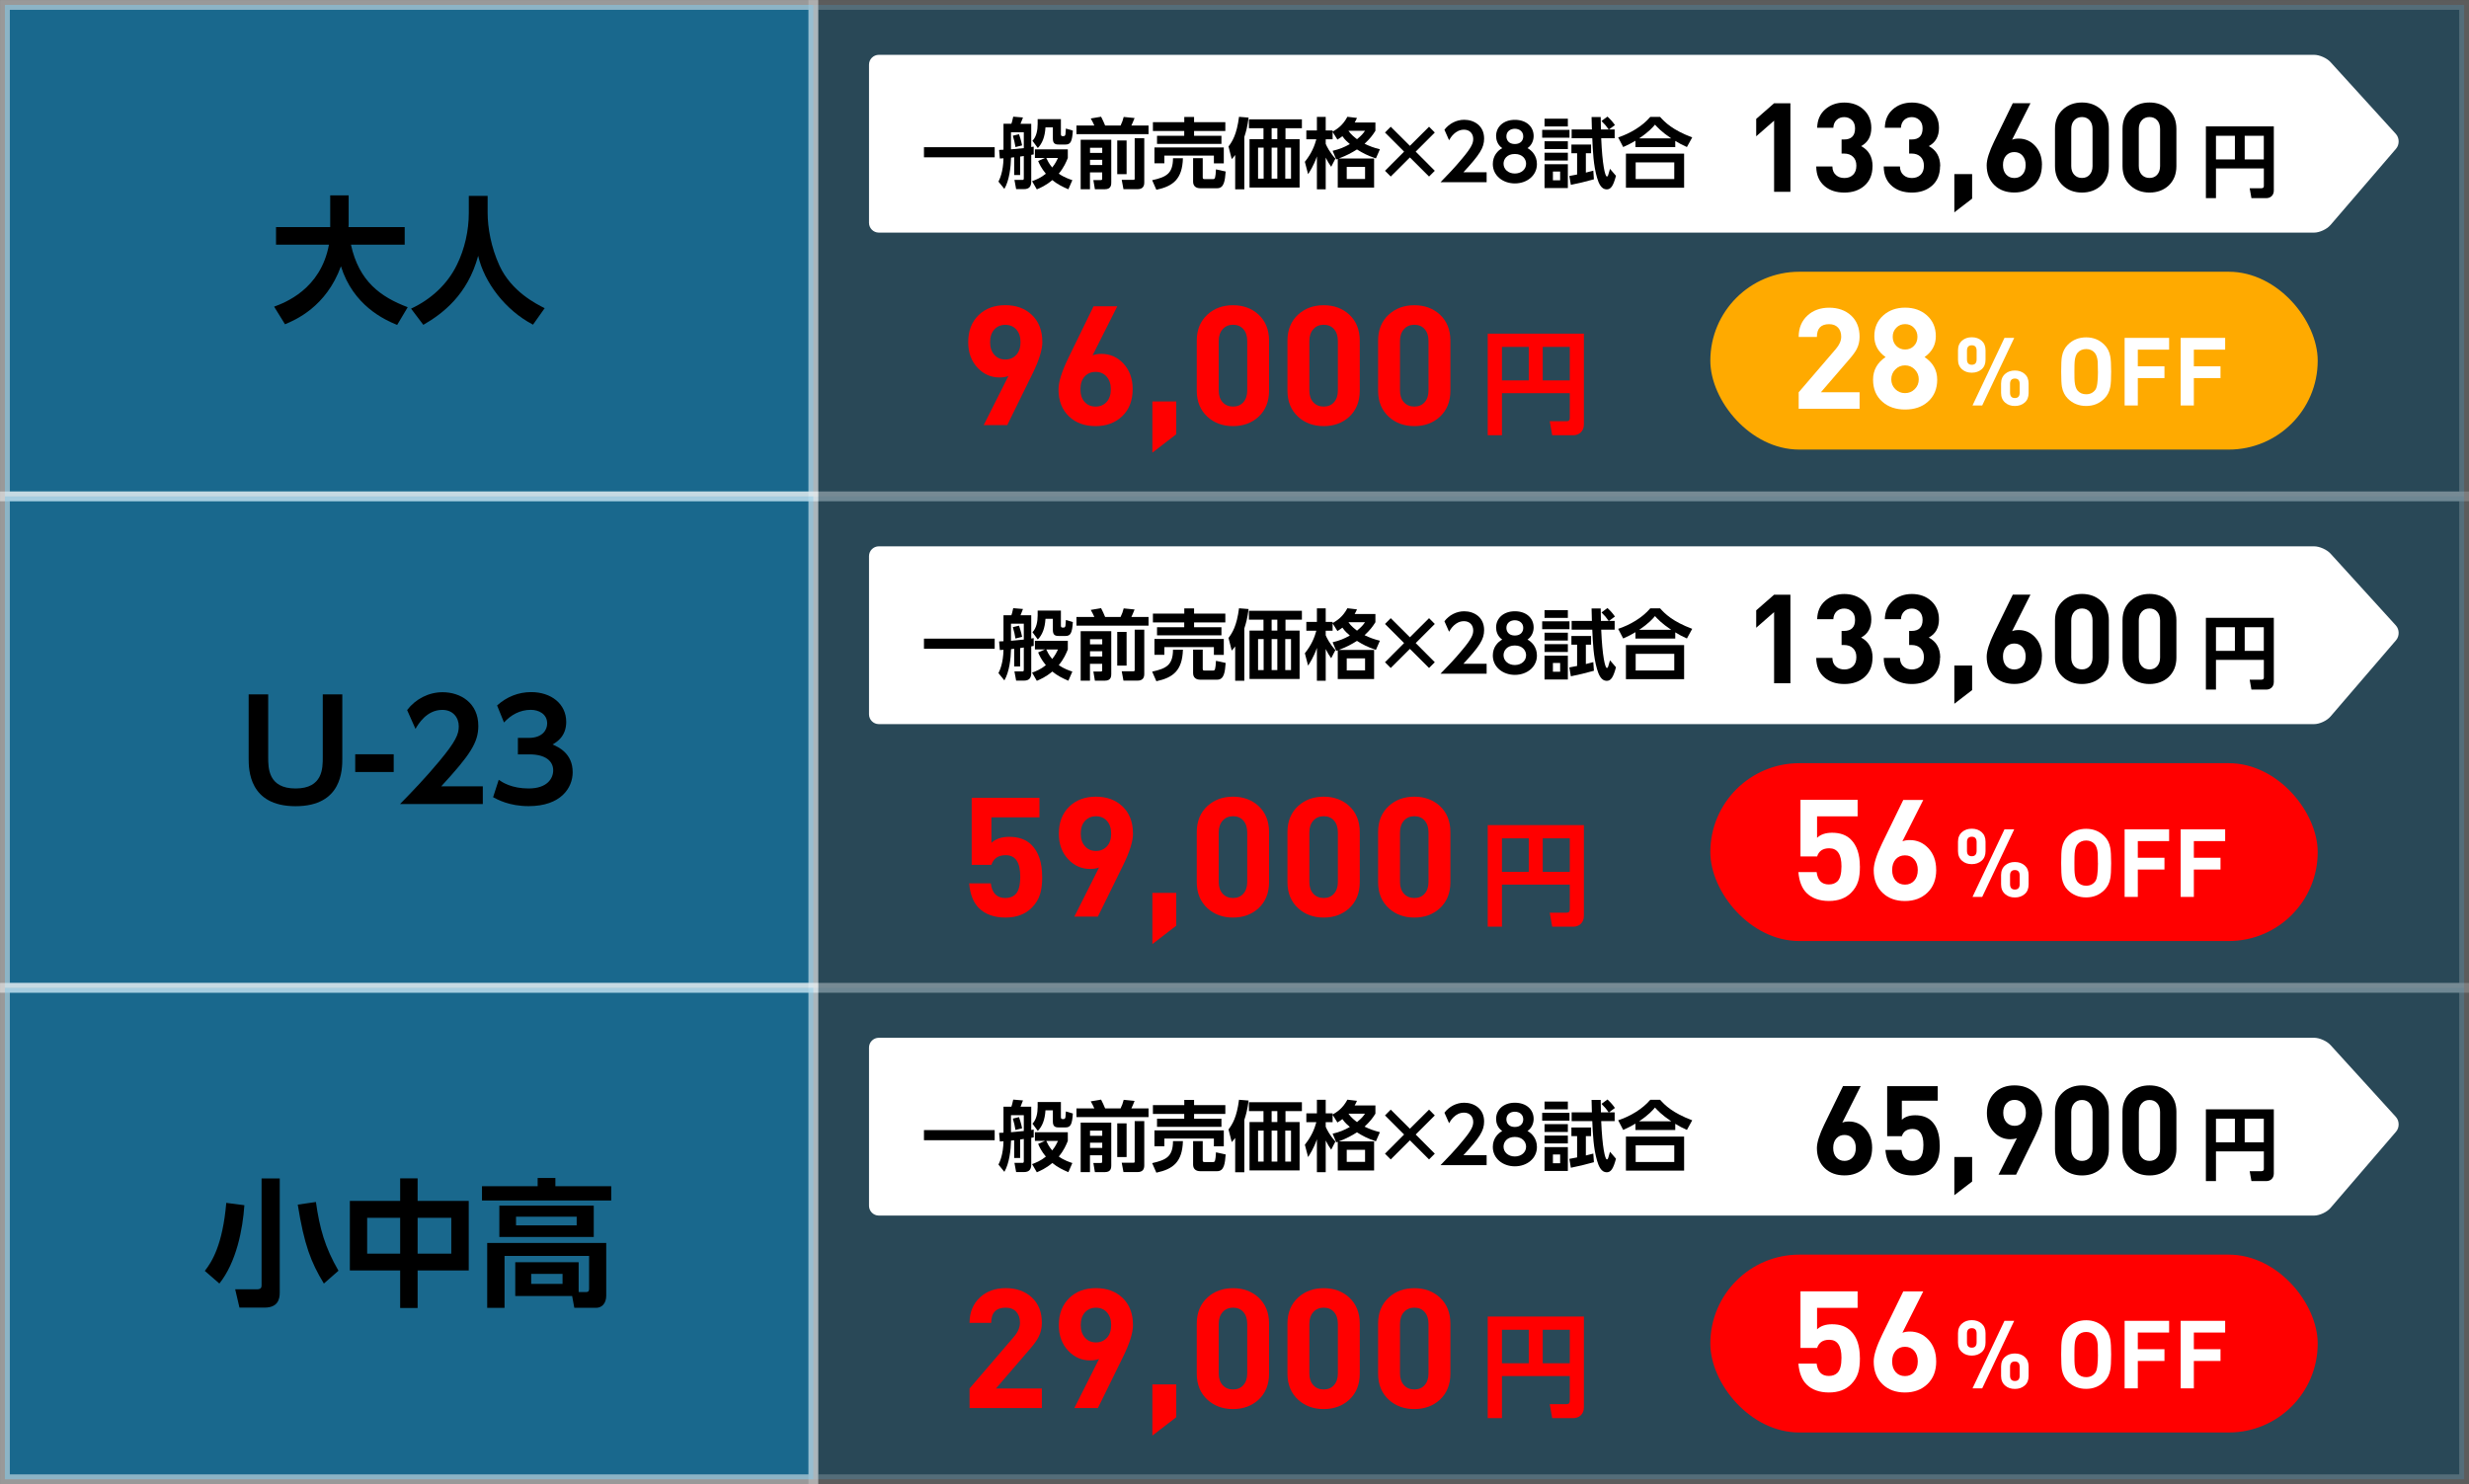
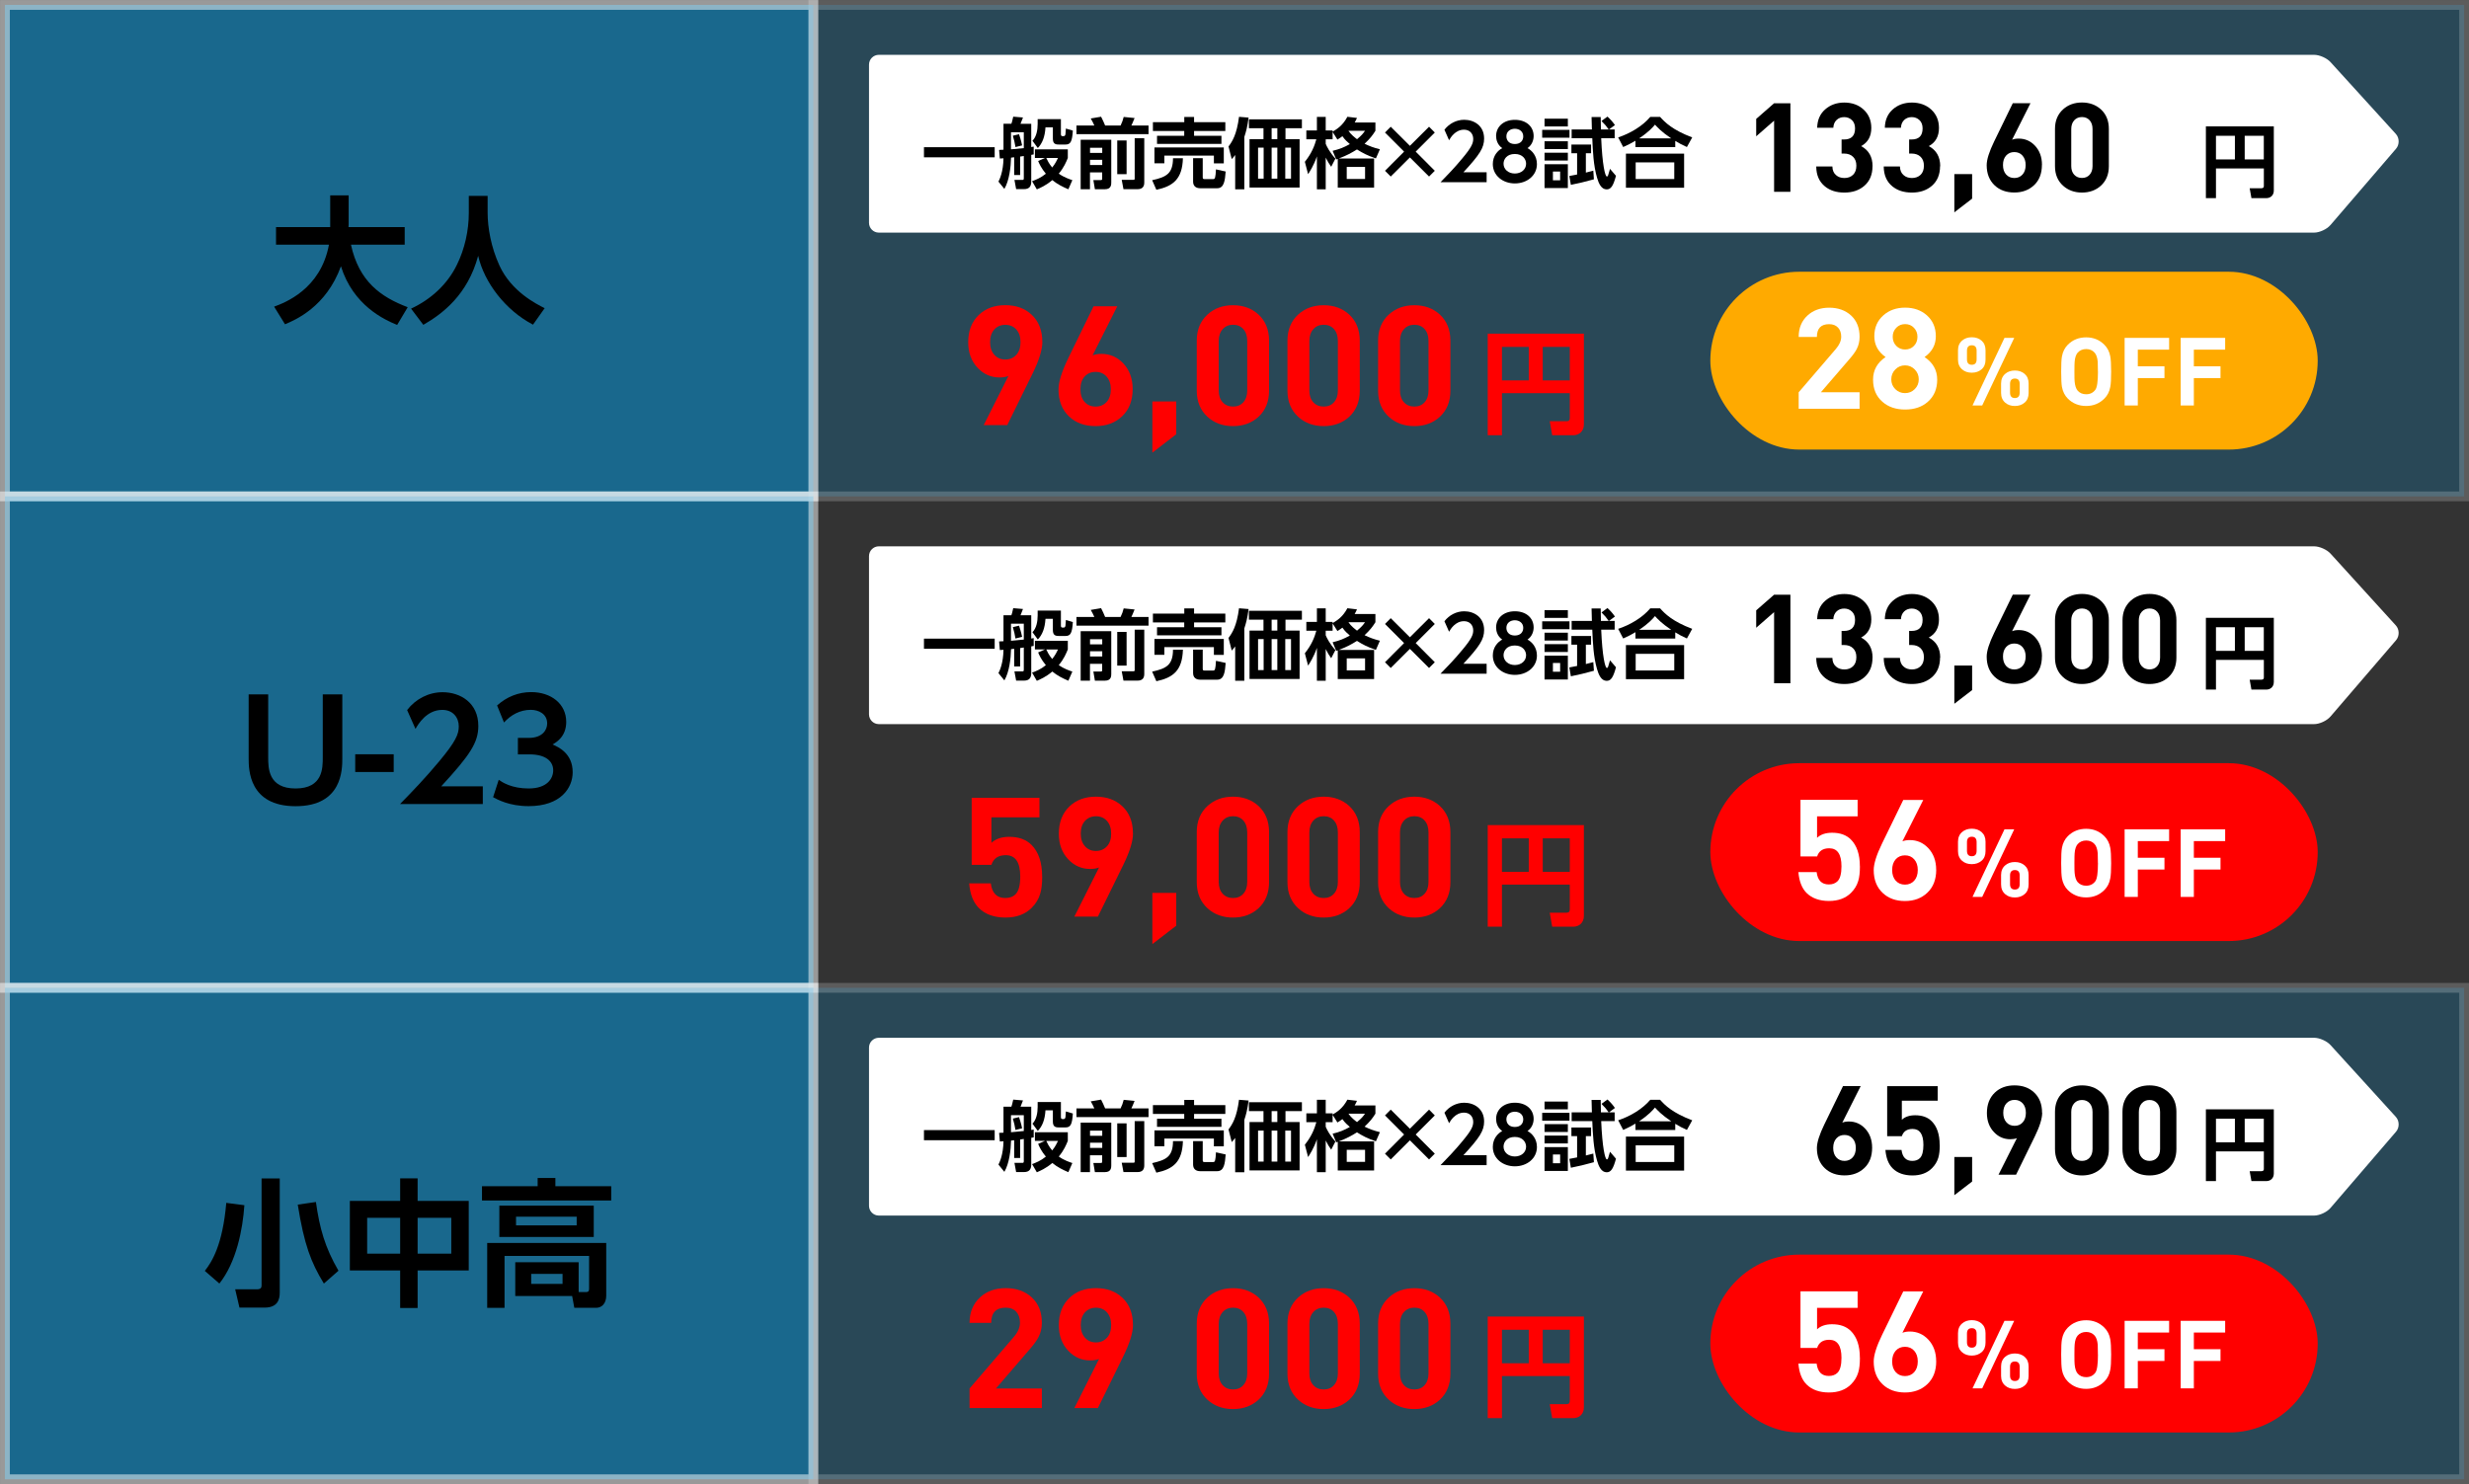
<svg xmlns="http://www.w3.org/2000/svg" id="_レイヤー_2" data-name="レイヤー 2" viewBox="0 0 451.09 271.23">
  <rect x="0" y="0" width="451.09" height="271.23" fill="#333333" stroke="none" />
  <defs>
    <style>
      .cls-1 {
        fill: #fa0;
      }

      .cls-2 {
        opacity: .2;
      }

      .cls-2, .cls-3 {
        fill: #009fe8;
        stroke: #fff;
        stroke-miterlimit: 10;
        stroke-width: 1.79px;
      }

      .cls-4 {
        fill: #fff;
      }

      .cls-5 {
        fill: red;
      }

      .cls-3 {
        opacity: .5;
      }
    </style>
  </defs>
  <g id="_レイヤー_1-2" data-name="レイヤー 1">
    <g>
      <g>
        <rect class="cls-2" x="148.6" y=".9" width="301.6" height="89.81" />
        <path class="cls-4" d="M425.75,41.15c-.64.75-1.98,1.36-2.96,1.36H160.56c-.99,0-1.79-.81-1.79-1.79V11.81c0-.99.81-1.79,1.79-1.79h262.23c.99,0,2.34.6,3,1.33l11.94,13.13c.66.73.68,1.94.04,2.69l-12.02,13.99Z" />
        <g>
          <path d="M168.81,26.9h12.92v1.85h-12.92v-1.85Z" />
          <path d="M186.38,31.98h-1.09v-3.24c-.1.01-.49.06-.57.07-.04,1.71-.31,4.15-1.22,5.71l-1.08-1.33c.24-.49.87-1.79.92-4.26-.14.01-.2.01-.67.04l-.13-1.57c.56-.03.62-.03.8-.04v-4.74h1.44c.08-.24.17-.49.34-1.3l1.78.15c-.2.53-.22.59-.45,1.15h1.96v4.25c.2-.04.34-.06.45-.08v1.43c-.07.01-.38.07-.45.08v4.89c0,.88-.38,1.37-1.33,1.37h-1.43l-.31-1.68h1.36c.28,0,.35-.01.35-.34v-4.03c-.42.07-.48.07-.67.1v3.36ZM184.71,27.29c.32-.03,1.36-.11,2.34-.22v-2.9h-2.34v3.12ZM185.53,26.89c-.1-.66-.28-1.46-.48-2.09l1.13-.27c.08.25.38,1.11.56,2.04l-1.22.31ZM195.19,34.59c-1.05-.45-1.99-.91-2.93-1.68-1.19,1.01-2.24,1.44-2.83,1.7l-.87-1.5c.69-.25,1.57-.59,2.52-1.36-.84-1.02-1.21-1.83-1.41-2.33l1.26-.55h-1.85v-1.58h6.01v1.58c-.28.7-.71,1.74-1.65,2.86.91.67,2.02,1.04,2.48,1.19l-.73,1.67ZM193.83,21.76v2.77c0,.2.07.35.27.35h.25c.14,0,.27-.11.31-.34.03-.17.07-.78.08-1.05l1.27.38c-.13,2-.41,2.54-1.33,2.54h-1.27c-.64,0-1.05-.18-1.05-1.09v-2.04h-1.35c-.11,1.76-.59,2.93-1.4,3.77l-.98-1.33c.74-.73.95-2,.95-3.05v-.9h4.24ZM191.16,28.87c.2.42.46,1.01,1.08,1.74.56-.7.83-1.26,1.06-1.74h-2.14Z" />
          <path d="M196.68,22.94h3.26c-.18-.42-.45-.94-.66-1.29l1.89-.32c.22.41.57,1.18.74,1.61h2.82c.25-.49.45-1.05.57-1.57l1.99.2c-.21.57-.55,1.29-.59,1.37h3.14v1.58h-13.17v-1.58ZM197.45,25.54h5.58v7.79c0,.39,0,1.25-1.15,1.25h-1.84l-.28-1.67h1.3c.31,0,.31-.1.31-.29v-1.12h-2.23v3.08h-1.7v-9.03ZM199.15,27v.94h2.23v-.94h-2.23ZM199.15,29.21v.95h2.23v-.95h-2.23ZM204.12,25.67h1.71v6.16h-1.71v-6.16ZM207.31,25.26h1.75v8.11c0,.76-.38,1.2-1.21,1.2h-2.59l-.32-1.71h2.12c.14,0,.25-.01.25-.2v-7.41Z" />
          <path d="M216.12,28.92c-.11,3.8-1.78,5.11-4.85,5.76l-.77-1.75c2.58-.57,3.79-1.18,3.81-4.01h1.81ZM210.65,22.33h5.72v-.95h1.79v.95h5.71v1.61h-5.71v.88h5v1.47h-11.77v-1.47h4.97v-.88h-5.72v-1.61ZM210.93,26.95h12.66v2.91h-1.81v-1.42h-9.05v1.4h-1.81v-2.9ZM223.93,31.35c-.13,1.58-.25,3.05-1.55,3.05h-3.1c-.77,0-1.3-.38-1.3-1.22v-4.27h1.76v3.46c0,.28.07.36.32.36h1.61c.31,0,.41-.27.49-1.78l1.76.39Z" />
-           <path d="M227.34,34.6h-1.67v-6.28c-.22.29-.32.42-.63.76l-.59-2.31c.69-.91,1.51-2.19,1.92-5.42l1.75.14c-.21,1.64-.45,2.52-.78,3.54v9.57ZM237.86,23.43h-3v2h2.58v8.84h-9.15v-8.84h2.55v-2h-2.66v-1.62h9.68v1.62ZM230.87,26.98h-1.02v5.67h1.02v-5.67ZM233.37,23.43h-1.04v2h1.04v-2ZM233.37,26.98h-1.04v5.67h1.04v-5.67ZM235.87,26.98h-1.05v5.67h1.05v-5.67Z" />
+           <path d="M227.34,34.6h-1.67v-6.28c-.22.29-.32.42-.63.76l-.59-2.31c.69-.91,1.51-2.19,1.92-5.42l1.75.14c-.21,1.64-.45,2.52-.78,3.54v9.57ZM237.86,23.43h-3v2h2.58v8.84h-9.15v-8.84h2.55v-2h-2.66v-1.62h9.68v1.62M230.87,26.98h-1.02v5.67h1.02v-5.67ZM233.37,23.43h-1.04v2h1.04v-2ZM233.37,26.98h-1.04v5.67h1.04v-5.67ZM235.87,26.98h-1.05v5.67h1.05v-5.67Z" />
          <path d="M251.29,22.39v1.51c-.53.84-.98,1.43-1.98,2.37.94.45,1.62.71,2.8,1.01l-.73,1.67c-1.57-.53-2.42-.99-3.46-1.64-1.01.63-1.76,1.05-3.3,1.65h6.43v5.32h-6.64v-5.24c-.11.04-.15.06-.28.1l-.66-1.58c1.3-.31,2.09-.64,3.15-1.23-.36-.31-.9-.76-1.36-1.44-.35.27-.55.39-.91.62l-.88-1.4v1.34h-1.26v.84c.21.5.73,1.55,1.77,2.7l-.77,1.49c-.43-.62-.66-.98-1-1.68v5.79h-1.61v-6.01c-.57,1.67-1.32,2.8-1.61,3.25l-.59-2.26c1.26-1.58,1.76-2.91,2.1-4.12h-1.83v-1.61h1.93v-2.48h1.61v2.48h1.26v.22c.77-.46,1.83-1.08,2.7-2.72l1.75.21c-.12.27-.22.5-.42.84h3.78ZM249.4,30.5h-3.35v2.21h3.35v-2.21ZM246.36,23.9c.5.73,1.16,1.22,1.57,1.54.88-.73,1.12-1.05,1.46-1.54h-3.03Z" />
          <path d="M261.09,23.16l1.05,1.06-3.49,3.49,3.49,3.5-1.05,1.05-3.5-3.49-3.5,3.49-1.05-1.05,3.49-3.5-3.49-3.49,1.05-1.06,3.5,3.49,3.5-3.49Z" />
          <path d="M271.61,31.49v1.81h-8.43c1.23-1.26,2.58-2.65,3.99-4.36,1.7-2.03,1.99-2.77,1.99-3.56,0-.9-.59-1.68-1.68-1.68-1.61,0-2.47,1.47-2.73,1.93l-.85-1.92c.87-1.13,2.2-1.82,3.61-1.82,1.81,0,3.64,1.08,3.64,3.43,0,1.7-.81,2.94-3.78,6.16h4.25Z" />
          <path d="M280.8,29.98c0,2.11-1.83,3.54-4.03,3.54s-4.03-1.43-4.03-3.54c0-1.53.92-2.48,1.72-2.91-.88-.6-1.12-1.55-1.12-2.21,0-1.67,1.33-2.96,3.43-2.96s3.43,1.25,3.43,2.96c0,.66-.25,1.61-1.12,2.21.8.43,1.72,1.39,1.72,2.91ZM278.82,29.92c0-.8-.6-1.78-2.06-1.78s-2.06.95-2.06,1.78c0,1.01.87,1.79,2.06,1.79s2.06-.76,2.06-1.79ZM278.3,24.92c0-.91-.73-1.39-1.54-1.39s-1.54.48-1.54,1.39c0,.67.43,1.4,1.54,1.4s1.54-.7,1.54-1.4Z" />
          <path d="M286.75,23.73v1.44h-4.99v-1.44h4.99ZM286.45,21.69v1.42h-4.26v-1.42h4.26ZM286.45,25.81v1.43h-4.26v-1.43h4.26ZM286.45,27.91v1.43h-4.26v-1.43h4.26ZM286.45,30.01v4.36h-4.26v-4.36h4.26ZM285.04,31.35h-1.32v1.6h1.32v-1.6ZM291.2,32.77c-1.33.38-3.07.8-4.2,1.01l-.28-1.62c.73-.13.85-.15,1.42-.27v-3.89h-1.04v-1.58h3.59v1.58h-.95v3.54c.53-.13.78-.2,1.36-.35l.11,1.58ZM293.68,21.3c.6.56.94.94,1.37,1.56l-1.09.8h1.04v1.6h-2.46c.2,4.83.71,7,1.04,7,.1,0,.2-.14.22-.22.07-.22.25-.87.35-1.18l1.09,1.27c-.5,1.85-.92,2.48-1.7,2.48-.98,0-1.46-1.09-1.76-2.14-.66-2.25-.77-4.85-.87-7.21h-3.77v-1.6h3.7c0-.36-.06-1.86-.06-2.27h1.67c0,.29.03,2.02.04,2.27h1.42c-.5-.69-.63-.87-1.32-1.55l1.09-.8Z" />
          <path d="M308.2,26.87c-.87-.39-1.39-.67-2.13-1.12v1.13h-7.27v-1.16c-.79.46-1.3.74-2.24,1.15l-.92-1.76c2.16-.71,4.43-2.04,5.87-3.75h1.79c.87.98,2.28,2.4,5.87,3.75l-.97,1.76ZM307.69,28.08v6.23h-10.63v-6.23h10.63ZM305.89,29.67h-7.05v3.05h7.05v-3.05ZM305.34,25.29c-1.78-1.19-2.52-2.02-2.97-2.51-.42.49-1.12,1.32-2.9,2.51h5.87Z" />
        </g>
        <g>
          <path d="M327.11,35.05h-2.98v-13l-3.27,2.86v-3.18l3.27-2.86h2.98v16.18Z" />
          <path d="M342.11,30.37c0,1.54-.51,2.75-1.52,3.61-.94.8-2.14,1.21-3.61,1.21s-2.62-.37-3.54-1.11c-1.06-.85-1.6-2.07-1.61-3.66h2.95c.01.7.24,1.23.68,1.59.39.35.9.52,1.52.52.65,0,1.18-.2,1.58-.59.4-.39.6-.95.6-1.66s-.2-1.22-.6-1.62-.96-.6-1.67-.6h-.43v-2.57h.43c1.35,0,2.03-.67,2.03-2.02,0-.65-.19-1.16-.57-1.52-.38-.36-.85-.55-1.41-.55s-1.02.17-1.39.52c-.37.35-.57.83-.6,1.43h-2.95c.03-1.41.51-2.53,1.46-3.36.94-.83,2.11-1.25,3.5-1.25s2.62.43,3.54,1.3c.92.86,1.39,1.98,1.39,3.34,0,1.54-.62,2.65-1.86,3.32,1.39.74,2.09,1.97,2.09,3.68Z" />
          <path d="M354.45,30.37c0,1.54-.51,2.75-1.52,3.61-.94.8-2.14,1.21-3.61,1.21s-2.62-.37-3.55-1.11c-1.06-.85-1.6-2.07-1.61-3.66h2.96c.02.7.24,1.23.68,1.59.39.35.9.52,1.52.52s1.18-.2,1.58-.59c.4-.39.6-.95.6-1.66s-.2-1.22-.6-1.62-.96-.6-1.67-.6h-.43v-2.57h.43c1.35,0,2.03-.67,2.03-2.02,0-.65-.19-1.16-.57-1.52-.38-.36-.85-.55-1.4-.55s-1.02.17-1.39.52c-.37.35-.57.83-.6,1.43h-2.94c.03-1.41.51-2.53,1.45-3.36s2.11-1.25,3.5-1.25,2.62.43,3.55,1.3c.92.86,1.39,1.98,1.39,3.34,0,1.54-.62,2.65-1.86,3.32,1.39.74,2.09,1.97,2.09,3.68Z" />
          <path d="M360.31,36.3l-3.25,2.5v-6.98h3.25v4.48Z" />
          <path d="M373.06,30.14c0,1.56-.47,2.79-1.42,3.69-.95.9-2.16,1.35-3.62,1.35s-2.67-.43-3.59-1.3c-.97-.91-1.46-2.14-1.46-3.7,0-1.02.46-2.46,1.36-4.32l3.41-7h3.23l-3.36,6.68c.33-.14.73-.21,1.21-.21,1.15,0,2.14.42,2.95,1.27.86.91,1.3,2.08,1.3,3.52ZM370.09,30.16c0-.71-.19-1.28-.57-1.72-.38-.43-.88-.65-1.5-.65s-1.11.21-1.5.64c-.38.42-.57,1-.57,1.73s.19,1.3.57,1.73c.38.42.88.64,1.5.64s1.11-.21,1.5-.64c.38-.42.57-1,.57-1.73Z" />
          <path d="M385.29,30.37c0,1.49-.48,2.67-1.46,3.57-.92.83-2.08,1.25-3.45,1.25s-2.53-.42-3.45-1.25c-.99-.89-1.48-2.08-1.48-3.57v-6.82c0-1.48.49-2.67,1.48-3.57.92-.83,2.08-1.25,3.45-1.25s2.53.42,3.45,1.25c.97.89,1.46,2.08,1.46,3.57v6.82ZM382.31,30.34v-6.75c0-.68-.18-1.22-.53-1.61-.35-.39-.82-.59-1.4-.59s-1.06.2-1.42.6-.54.94-.54,1.6v6.75c0,.67.18,1.2.54,1.59.36.39.83.59,1.42.59s1.05-.2,1.4-.59c.35-.39.53-.92.53-1.59Z" />
-           <path d="M397.63,30.37c0,1.49-.49,2.67-1.45,3.57-.92.83-2.08,1.25-3.46,1.25s-2.53-.42-3.45-1.25c-.99-.89-1.48-2.08-1.48-3.57v-6.82c0-1.48.49-2.67,1.48-3.57.92-.83,2.08-1.25,3.45-1.25s2.53.42,3.46,1.25c.97.89,1.45,2.08,1.45,3.57v6.82ZM394.65,30.34v-6.75c0-.68-.18-1.22-.53-1.61-.35-.39-.82-.59-1.4-.59s-1.06.2-1.42.6-.54.94-.54,1.6v6.75c0,.67.18,1.2.54,1.59.36.39.83.59,1.42.59s1.05-.2,1.4-.59c.35-.39.53-.92.53-1.59Z" />
        </g>
        <path d="M413.6,30.78h-8.74v5.43h-1.84v-13.11h12.41v11.72c0,.9-.63,1.39-1.38,1.39h-2.71l-.32-1.81h2.14c.37,0,.45-.19.45-.42v-3.2ZM404.86,29.13h3.46v-4.32h-3.46v4.32ZM410.11,29.13h3.49v-4.32h-3.49v4.32Z" />
        <g>
          <g>
            <path class="cls-5" d="M190.44,62.49c0,1.42-.6,3.36-1.8,5.8l-4.61,9.39h-4.3l4.51-8.97c-.45.18-.99.27-1.62.27-1.54,0-2.87-.57-3.96-1.71-1.18-1.22-1.77-2.8-1.77-4.73,0-2.09.65-3.76,1.95-5,1.24-1.18,2.85-1.77,4.82-1.77s3.58.58,4.82,1.74c1.3,1.22,1.95,2.88,1.95,4.97ZM186.45,62.53c0-.98-.26-1.75-.77-2.32-.51-.57-1.18-.85-2.01-.85s-1.49.29-2.01.85c-.51.57-.77,1.34-.77,2.32s.26,1.72.77,2.3c.51.58,1.18.87,2.01.87s1.49-.29,2.01-.85c.51-.57.77-1.34.77-2.32Z" />
            <path class="cls-5" d="M206.94,71.1c0,2.09-.64,3.75-1.91,4.96-1.27,1.21-2.89,1.81-4.87,1.81s-3.58-.58-4.82-1.74c-1.3-1.22-1.95-2.88-1.95-4.97,0-1.36.61-3.29,1.83-5.8l4.58-9.39h4.33l-4.51,8.97c.45-.18.99-.27,1.62-.27,1.54,0,2.87.57,3.96,1.71,1.16,1.22,1.74,2.8,1.74,4.73ZM202.95,71.13c0-.96-.26-1.72-.77-2.3-.51-.58-1.18-.87-2.01-.87s-1.49.29-2.01.85c-.51.57-.77,1.34-.77,2.32s.26,1.75.77,2.32c.51.57,1.18.85,2.01.85s1.49-.28,2.01-.85c.51-.57.77-1.34.77-2.32Z" />
            <path class="cls-5" d="M214.9,79.36l-4.36,3.36v-9.36h4.36v6.01Z" />
            <path class="cls-5" d="M231.86,71.4c0,1.99-.65,3.59-1.95,4.79-1.24,1.12-2.79,1.68-4.64,1.68s-3.4-.56-4.64-1.68c-1.32-1.2-1.98-2.79-1.98-4.79v-9.15c0-1.99.66-3.59,1.98-4.79,1.24-1.12,2.79-1.68,4.64-1.68s3.4.56,4.64,1.68c1.3,1.2,1.95,2.8,1.95,4.79v9.15ZM227.87,71.37v-9.06c0-.92-.24-1.64-.71-2.17-.47-.53-1.1-.79-1.88-.79s-1.42.27-1.9.81-.72,1.26-.72,2.15v9.06c0,.9.24,1.61.72,2.14.48.53,1.12.79,1.9.79s1.41-.26,1.88-.79c.47-.53.71-1.24.71-2.14Z" />
            <path class="cls-5" d="M248.43,71.4c0,1.99-.65,3.59-1.95,4.79-1.24,1.12-2.79,1.68-4.64,1.68s-3.4-.56-4.64-1.68c-1.32-1.2-1.98-2.79-1.98-4.79v-9.15c0-1.99.66-3.59,1.98-4.79,1.24-1.12,2.79-1.68,4.64-1.68s3.4.56,4.64,1.68c1.3,1.2,1.95,2.8,1.95,4.79v9.15ZM244.43,71.37v-9.06c0-.92-.24-1.64-.71-2.17-.47-.53-1.1-.79-1.88-.79s-1.42.27-1.9.81-.72,1.26-.72,2.15v9.06c0,.9.24,1.61.72,2.14.48.53,1.12.79,1.9.79s1.41-.26,1.88-.79c.47-.53.71-1.24.71-2.14Z" />
            <path class="cls-5" d="M264.99,71.4c0,1.99-.65,3.59-1.95,4.79-1.24,1.12-2.79,1.68-4.64,1.68s-3.4-.56-4.64-1.68c-1.32-1.2-1.98-2.79-1.98-4.79v-9.15c0-1.99.66-3.59,1.98-4.79,1.24-1.12,2.79-1.68,4.64-1.68s3.4.56,4.64,1.68c1.3,1.2,1.95,2.8,1.95,4.79v9.15ZM260.99,71.37v-9.06c0-.92-.24-1.64-.71-2.17-.47-.53-1.1-.79-1.88-.79s-1.42.27-1.9.81-.72,1.26-.72,2.15v9.06c0,.9.24,1.61.72,2.14.48.53,1.12.79,1.9.79s1.41-.26,1.88-.79c.47-.53.71-1.24.71-2.14Z" />
          </g>
          <path class="cls-5" d="M286.8,71.85h-12.39v7.69h-2.6v-18.57h17.57v16.6c0,1.28-.9,1.97-1.95,1.97h-3.84l-.45-2.56h3.03c.53,0,.63-.26.63-.59v-4.54ZM274.41,69.51h4.9v-6.12h-4.9v6.12ZM281.86,69.51h4.94v-6.12h-4.94v6.12Z" />
          <rect class="cls-1" x="312.48" y="49.66" width="110.97" height="32.5" rx="16.25" ry="16.25" />
          <g>
            <path class="cls-4" d="M339.76,74.7h-11.14v-3.01l6.82-7.95c.63-.74.95-1.47.95-2.21,0-.69-.19-1.24-.58-1.66s-.93-.63-1.63-.63c-1.49,0-2.23.78-2.23,2.34h-3.33c0-1.63.54-2.94,1.62-3.93,1.03-.94,2.35-1.42,3.96-1.42s2.98.48,4.01,1.44c1.03.96,1.54,2.25,1.54,3.88,0,.82-.17,1.56-.51,2.21-.24.5-.72,1.16-1.44,1.98l-5.12,5.94h7.07v3.01Z" />
            <path class="cls-4" d="M353.93,69.37c0,1.71-.58,3.07-1.72,4.06-1.06.94-2.44,1.41-4.14,1.41s-3.08-.47-4.14-1.41c-1.15-.99-1.72-2.35-1.72-4.06s.76-3.1,2.29-4.12c-1.37-.96-2.06-2.23-2.06-3.81s.56-2.85,1.67-3.83c1.06-.93,2.38-1.39,3.96-1.39s2.9.46,3.96,1.39c1.1.98,1.65,2.25,1.65,3.83s-.69,2.85-2.06,3.81c1.54,1.03,2.31,2.4,2.31,4.12ZM350.56,69.32c0-.7-.24-1.3-.73-1.8-.49-.5-1.08-.75-1.78-.75s-1.29.25-1.78.75c-.49.5-.73,1.1-.73,1.8s.24,1.3.73,1.79c.49.49,1.08.73,1.78.73s1.29-.24,1.78-.73c.49-.49.73-1.08.73-1.79ZM350.32,61.55c0-.65-.21-1.2-.64-1.65-.43-.45-.96-.67-1.61-.67s-1.19.22-1.62.67c-.44.45-.65,1-.65,1.65s.22,1.22.65,1.66c.43.44.98.66,1.62.66s1.19-.22,1.61-.66c.43-.44.64-.99.64-1.66Z" />
          </g>
          <g>
            <path class="cls-4" d="M362.76,65.74c0,.75-.24,1.34-.72,1.75s-1.08.62-1.79.62-1.31-.2-1.77-.61c-.5-.43-.75-1.02-.75-1.77v-1.72c0-.75.25-1.34.75-1.77.46-.4,1.05-.61,1.77-.61s1.32.21,1.79.62.72,1,.72,1.75v1.72ZM361.13,65.67v-1.58c0-.66-.29-.99-.88-.99s-.88.33-.88.99v1.58c0,.66.29.99.88.99s.88-.33.88-.99ZM368,61.75l-5.85,12.35h-1.77l5.84-12.35h1.77ZM370.63,71.82c0,.75-.24,1.34-.72,1.75-.48.42-1.08.62-1.79.62s-1.31-.2-1.77-.61c-.5-.43-.75-1.02-.75-1.77v-1.72c0-.75.25-1.34.75-1.77.46-.4,1.05-.61,1.77-.61s1.32.21,1.79.62c.48.42.72,1,.72,1.75v1.72ZM369,71.75v-1.58c0-.66-.29-.99-.88-.99s-.88.33-.88.99v1.58c0,.66.29.99.88.99s.88-.33.88-.99Z" />
            <path class="cls-4" d="M385.71,67.92c0,1.34-.05,2.27-.16,2.79-.15.86-.51,1.57-1.08,2.13-.9.9-2.01,1.35-3.33,1.35s-2.45-.45-3.35-1.35c-.55-.55-.91-1.27-1.07-2.13-.09-.51-.14-1.44-.14-2.79s.04-2.28.14-2.79c.16-.87.52-1.58,1.07-2.13.9-.9,2.02-1.35,3.35-1.35s2.43.45,3.33,1.35c.57.57.93,1.28,1.08,2.13.1.52.16,1.45.16,2.79ZM383.29,67.92c0-.95-.01-1.55-.03-1.8-.07-.76-.26-1.32-.57-1.67-.39-.44-.91-.66-1.54-.66s-1.17.22-1.56.66c-.3.35-.49.9-.55,1.67-.02.21-.04.81-.04,1.8s.01,1.6.04,1.8c.07.76.25,1.32.55,1.67.39.44.91.66,1.56.66.72,0,1.28-.28,1.68-.83.31-.43.47-1.53.47-3.3Z" />
            <path class="cls-4" d="M396.3,63.9h-5.72v3.04h4.87v2.15h-4.87v5.01h-2.41v-12.35h8.13v2.15Z" />
            <path class="cls-4" d="M406.54,63.9h-5.72v3.04h4.87v2.15h-4.87v5.01h-2.41v-12.35h8.13v2.15Z" />
          </g>
        </g>
        <rect class="cls-3" x=".9" y=".9" width="147.7" height="89.81" />
        <g>
          <path d="M50.08,56.04c1.83-.68,8.51-3.11,10.02-11.33h-9.67v-3.21h9.9v-5.8h3.37v5.3c0,.08-.03.38-.03.5h10.27v3.21h-9.82c1.46,6.73,5.45,9.57,10.37,11.43l-1.93,3.24c-2.41-.98-8.04-3.59-10.27-10.72-2.69,7.43-8.36,9.82-10.22,10.6l-1.98-3.21Z" />
          <path d="M85.65,35.8h3.44v3.04c0,2.79.63,6.35,2.16,9.69,2.19,4.77,6.76,7.03,8.26,7.79l-2.13,3.01c-5.05-2.64-8.89-7.69-10.02-12.58-1.91,7.11-6.51,10.6-10.02,12.61l-2.24-2.96c3.62-1.68,6.66-4.45,8.39-8.04,1.41-2.86,2.16-6.23,2.16-9.42v-3.14Z" />
        </g>
      </g>
      <g>
-         <rect class="cls-2" x="148.6" y="90.71" width="301.6" height="89.81" />
        <path class="cls-4" d="M425.75,130.97c-.64.75-1.98,1.36-2.96,1.36H160.56c-.99,0-1.79-.81-1.79-1.79v-28.91c0-.99.81-1.79,1.79-1.79h262.23c.99,0,2.34.6,3,1.33l11.94,13.13c.66.73.68,1.94.04,2.69l-12.02,13.99Z" />
        <g>
          <path d="M168.81,116.71h12.92v1.85h-12.92v-1.85Z" />
          <path d="M186.38,121.8h-1.09v-3.24c-.1.01-.49.06-.57.07-.04,1.71-.31,4.15-1.22,5.71l-1.08-1.33c.24-.49.87-1.79.92-4.26-.14.01-.2.01-.67.04l-.13-1.57c.56-.03.62-.03.8-.04v-4.74h1.44c.08-.24.17-.49.34-1.3l1.78.15c-.2.53-.22.59-.45,1.15h1.96v4.25c.2-.04.34-.06.45-.08v1.43c-.07.01-.38.07-.45.08v4.89c0,.88-.38,1.37-1.33,1.37h-1.43l-.31-1.68h1.36c.28,0,.35-.01.35-.34v-4.03c-.42.07-.48.07-.67.1v3.36ZM184.71,117.1c.32-.03,1.36-.11,2.34-.22v-2.9h-2.34v3.12ZM185.53,116.7c-.1-.66-.28-1.46-.48-2.09l1.13-.27c.08.25.38,1.11.56,2.04l-1.22.31ZM195.19,124.4c-1.05-.45-1.99-.91-2.93-1.68-1.19,1.01-2.24,1.44-2.83,1.7l-.87-1.5c.69-.25,1.57-.59,2.52-1.36-.84-1.02-1.21-1.83-1.41-2.33l1.26-.55h-1.85v-1.58h6.01v1.58c-.28.7-.71,1.74-1.65,2.86.91.67,2.02,1.04,2.48,1.19l-.73,1.67ZM193.83,111.57v2.77c0,.2.07.35.27.35h.25c.14,0,.27-.11.31-.34.03-.17.07-.78.08-1.05l1.27.38c-.13,2-.41,2.54-1.33,2.54h-1.27c-.64,0-1.05-.18-1.05-1.09v-2.04h-1.35c-.11,1.76-.59,2.93-1.4,3.77l-.98-1.33c.74-.73.95-2,.95-3.05v-.9h4.24ZM191.16,118.69c.2.42.46,1.01,1.08,1.74.56-.7.83-1.26,1.06-1.74h-2.14Z" />
          <path d="M196.68,112.75h3.26c-.18-.42-.45-.94-.66-1.29l1.89-.32c.22.41.57,1.18.74,1.61h2.82c.25-.49.45-1.05.57-1.57l1.99.2c-.21.57-.55,1.29-.59,1.37h3.14v1.58h-13.17v-1.58ZM197.45,115.35h5.58v7.79c0,.39,0,1.25-1.15,1.25h-1.84l-.28-1.67h1.3c.31,0,.31-.1.31-.29v-1.12h-2.23v3.08h-1.7v-9.03ZM199.15,116.81v.94h2.23v-.94h-2.23ZM199.15,119.02v.95h2.23v-.95h-2.23ZM204.12,115.48h1.71v6.16h-1.71v-6.16ZM207.31,115.07h1.75v8.11c0,.76-.38,1.2-1.21,1.2h-2.59l-.32-1.71h2.12c.14,0,.25-.01.25-.2v-7.41Z" />
          <path d="M216.12,118.73c-.11,3.8-1.78,5.11-4.85,5.76l-.77-1.75c2.58-.57,3.79-1.18,3.81-4.01h1.81ZM210.65,112.14h5.72v-.95h1.79v.95h5.71v1.61h-5.71v.88h5v1.47h-11.77v-1.47h4.97v-.88h-5.72v-1.61ZM210.93,116.77h12.66v2.91h-1.81v-1.42h-9.05v1.4h-1.81v-2.9ZM223.93,121.16c-.13,1.58-.25,3.05-1.55,3.05h-3.1c-.77,0-1.3-.38-1.3-1.22v-4.27h1.76v3.46c0,.28.07.36.32.36h1.61c.31,0,.41-.27.49-1.78l1.76.39Z" />
          <path d="M227.34,124.41h-1.67v-6.28c-.22.29-.32.42-.63.76l-.59-2.31c.69-.91,1.51-2.19,1.92-5.42l1.75.14c-.21,1.64-.45,2.52-.78,3.54v9.57ZM237.86,113.24h-3v2h2.58v8.84h-9.15v-8.84h2.55v-2h-2.66v-1.62h9.68v1.62ZM230.87,116.79h-1.02v5.67h1.02v-5.67ZM233.37,113.24h-1.04v2h1.04v-2ZM233.37,116.79h-1.04v5.67h1.04v-5.67ZM235.87,116.79h-1.05v5.67h1.05v-5.67Z" />
          <path d="M251.29,112.2v1.51c-.53.84-.98,1.43-1.98,2.37.94.45,1.62.71,2.8,1.01l-.73,1.67c-1.57-.53-2.42-.99-3.46-1.64-1.01.63-1.76,1.05-3.3,1.65h6.43v5.32h-6.64v-5.24c-.11.04-.15.06-.28.1l-.66-1.58c1.3-.31,2.09-.64,3.15-1.23-.36-.31-.9-.76-1.36-1.44-.35.27-.55.39-.91.62l-.88-1.4v1.34h-1.26v.84c.21.5.73,1.55,1.77,2.7l-.77,1.49c-.43-.62-.66-.98-1-1.68v5.79h-1.61v-6.01c-.57,1.67-1.32,2.8-1.61,3.25l-.59-2.26c1.26-1.58,1.76-2.91,2.1-4.12h-1.83v-1.61h1.93v-2.48h1.61v2.48h1.26v.22c.77-.46,1.83-1.08,2.7-2.72l1.75.21c-.12.27-.22.5-.42.84h3.78ZM249.4,120.31h-3.35v2.21h3.35v-2.21ZM246.36,113.71c.5.73,1.16,1.22,1.57,1.54.88-.73,1.12-1.05,1.46-1.54h-3.03Z" />
          <path d="M261.09,112.97l1.05,1.06-3.49,3.49,3.49,3.5-1.05,1.05-3.5-3.49-3.5,3.49-1.05-1.05,3.49-3.5-3.49-3.49,1.05-1.06,3.5,3.49,3.5-3.49Z" />
          <path d="M271.61,121.31v1.81h-8.43c1.23-1.26,2.58-2.65,3.99-4.36,1.7-2.03,1.99-2.77,1.99-3.56,0-.9-.59-1.68-1.68-1.68-1.61,0-2.47,1.47-2.73,1.93l-.85-1.92c.87-1.13,2.2-1.82,3.61-1.82,1.81,0,3.64,1.08,3.64,3.43,0,1.7-.81,2.94-3.78,6.16h4.25Z" />
          <path d="M280.8,119.79c0,2.11-1.83,3.54-4.03,3.54s-4.03-1.43-4.03-3.54c0-1.53.92-2.48,1.72-2.91-.88-.6-1.12-1.55-1.12-2.21,0-1.67,1.33-2.96,3.43-2.96s3.43,1.25,3.43,2.96c0,.66-.25,1.61-1.12,2.21.8.43,1.72,1.39,1.72,2.91ZM278.82,119.74c0-.8-.6-1.78-2.06-1.78s-2.06.95-2.06,1.78c0,1.01.87,1.79,2.06,1.79s2.06-.76,2.06-1.79ZM278.3,114.74c0-.91-.73-1.39-1.54-1.39s-1.54.48-1.54,1.39c0,.67.43,1.4,1.54,1.4s1.54-.7,1.54-1.4Z" />
          <path d="M286.75,113.54v1.44h-4.99v-1.44h4.99ZM286.45,111.5v1.42h-4.26v-1.42h4.26ZM286.45,115.62v1.43h-4.26v-1.43h4.26ZM286.45,117.72v1.43h-4.26v-1.43h4.26ZM286.45,119.82v4.36h-4.26v-4.36h4.26ZM285.04,121.16h-1.32v1.6h1.32v-1.6ZM291.2,122.58c-1.33.38-3.07.8-4.2,1.01l-.28-1.62c.73-.13.85-.15,1.42-.27v-3.89h-1.04v-1.58h3.59v1.58h-.95v3.54c.53-.13.78-.2,1.36-.35l.11,1.58ZM293.68,111.11c.6.56.94.94,1.37,1.56l-1.09.8h1.04v1.6h-2.46c.2,4.83.71,7,1.04,7,.1,0,.2-.14.22-.22.07-.22.25-.87.35-1.18l1.09,1.27c-.5,1.85-.92,2.48-1.7,2.48-.98,0-1.46-1.09-1.76-2.14-.66-2.25-.77-4.85-.87-7.21h-3.77v-1.6h3.7c0-.36-.06-1.86-.06-2.27h1.67c0,.29.03,2.02.04,2.27h1.42c-.5-.69-.63-.87-1.32-1.55l1.09-.8Z" />
          <path d="M308.2,116.68c-.87-.39-1.39-.67-2.13-1.12v1.13h-7.27v-1.16c-.79.46-1.3.74-2.24,1.15l-.92-1.76c2.16-.71,4.43-2.04,5.87-3.75h1.79c.87.98,2.28,2.4,5.87,3.75l-.97,1.76ZM307.69,117.89v6.23h-10.63v-6.23h10.63ZM305.89,119.48h-7.05v3.05h7.05v-3.05ZM305.34,115.1c-1.78-1.19-2.52-2.02-2.97-2.51-.42.49-1.12,1.32-2.9,2.51h5.87Z" />
        </g>
        <g>
          <path d="M327.11,124.86h-2.98v-13l-3.27,2.86v-3.18l3.27-2.86h2.98v16.18Z" />
          <path d="M342.11,120.18c0,1.54-.51,2.75-1.52,3.61-.94.8-2.14,1.21-3.61,1.21s-2.62-.37-3.54-1.11c-1.06-.85-1.6-2.07-1.61-3.66h2.95c.01.7.24,1.23.68,1.59.39.35.9.52,1.52.52.65,0,1.18-.2,1.58-.59.4-.39.6-.95.6-1.66s-.2-1.22-.6-1.62-.96-.6-1.67-.6h-.43v-2.57h.43c1.35,0,2.03-.67,2.03-2.02,0-.65-.19-1.16-.57-1.52-.38-.36-.85-.55-1.41-.55s-1.02.17-1.39.52c-.37.35-.57.83-.6,1.43h-2.95c.03-1.41.51-2.53,1.46-3.36.94-.83,2.11-1.25,3.5-1.25s2.62.43,3.54,1.3c.92.86,1.39,1.98,1.39,3.34,0,1.54-.62,2.65-1.86,3.32,1.39.74,2.09,1.97,2.09,3.68Z" />
          <path d="M354.45,120.18c0,1.54-.51,2.75-1.52,3.61-.94.8-2.14,1.21-3.61,1.21s-2.62-.37-3.55-1.11c-1.06-.85-1.6-2.07-1.61-3.66h2.96c.02.7.24,1.23.68,1.59.39.35.9.52,1.52.52s1.18-.2,1.58-.59c.4-.39.6-.95.6-1.66s-.2-1.22-.6-1.62-.96-.6-1.67-.6h-.43v-2.57h.43c1.35,0,2.03-.67,2.03-2.02,0-.65-.19-1.16-.57-1.52-.38-.36-.85-.55-1.4-.55s-1.02.17-1.39.52c-.37.35-.57.83-.6,1.43h-2.94c.03-1.41.51-2.53,1.45-3.36s2.11-1.25,3.5-1.25,2.62.43,3.55,1.3c.92.86,1.39,1.98,1.39,3.34,0,1.54-.62,2.65-1.86,3.32,1.39.74,2.09,1.97,2.09,3.68Z" />
          <path d="M360.31,126.11l-3.25,2.5v-6.98h3.25v4.48Z" />
          <path d="M373.06,119.95c0,1.56-.47,2.79-1.42,3.69-.95.9-2.16,1.35-3.62,1.35s-2.67-.43-3.59-1.3c-.97-.91-1.46-2.14-1.46-3.7,0-1.02.46-2.46,1.36-4.32l3.41-7h3.23l-3.36,6.68c.33-.14.73-.21,1.21-.21,1.15,0,2.14.42,2.95,1.27.86.91,1.3,2.08,1.3,3.52ZM370.09,119.97c0-.71-.19-1.28-.57-1.72-.38-.43-.88-.65-1.5-.65s-1.11.21-1.5.64c-.38.42-.57,1-.57,1.73s.19,1.3.57,1.73c.38.42.88.64,1.5.64s1.11-.21,1.5-.64c.38-.42.57-1,.57-1.73Z" />
          <path d="M385.29,120.18c0,1.49-.48,2.67-1.46,3.57-.92.83-2.08,1.25-3.45,1.25s-2.53-.42-3.45-1.25c-.99-.89-1.48-2.08-1.48-3.57v-6.82c0-1.48.49-2.67,1.48-3.57.92-.83,2.08-1.25,3.45-1.25s2.53.42,3.45,1.25c.97.89,1.46,2.08,1.46,3.57v6.82ZM382.31,120.15v-6.75c0-.68-.18-1.22-.53-1.61-.35-.39-.82-.59-1.4-.59s-1.06.2-1.42.6-.54.94-.54,1.6v6.75c0,.67.18,1.2.54,1.59.36.39.83.59,1.42.59s1.05-.2,1.4-.59c.35-.39.53-.92.53-1.59Z" />
          <path d="M397.63,120.18c0,1.49-.49,2.67-1.45,3.57-.92.83-2.08,1.25-3.46,1.25s-2.53-.42-3.45-1.25c-.99-.89-1.48-2.08-1.48-3.57v-6.82c0-1.48.49-2.67,1.48-3.57.92-.83,2.08-1.25,3.45-1.25s2.53.42,3.46,1.25c.97.89,1.45,2.08,1.45,3.57v6.82ZM394.65,120.15v-6.75c0-.68-.18-1.22-.53-1.61-.35-.39-.82-.59-1.4-.59s-1.06.2-1.42.6-.54.94-.54,1.6v6.75c0,.67.18,1.2.54,1.59.36.39.83.59,1.42.59s1.05-.2,1.4-.59c.35-.39.53-.92.53-1.59Z" />
        </g>
        <path d="M413.6,120.59h-8.74v5.43h-1.84v-13.11h12.41v11.72c0,.9-.63,1.39-1.38,1.39h-2.71l-.32-1.81h2.14c.37,0,.45-.19.45-.42v-3.2ZM404.86,118.94h3.46v-4.32h-3.46v4.32ZM410.11,118.94h3.49v-4.32h-3.49v4.32Z" />
        <g>
          <g>
            <path class="cls-5" d="M190.41,160.18c0,1.32-.12,2.38-.37,3.17-.29.96-.8,1.81-1.56,2.56-1.18,1.18-2.78,1.77-4.79,1.77s-3.69-.58-4.85-1.74c-1.02-1.02-1.61-2.52-1.77-4.51h3.95c.22,1.79,1.11,2.68,2.65,2.68.79,0,1.42-.23,1.88-.7.57-.57.85-1.65.85-3.23,0-2.6-.88-3.9-2.65-3.9-1.36,0-2.24.59-2.62,1.77h-3.6v-12.26h12.38v3.57h-8.78v4.67c.77-.73,1.86-1.1,3.26-1.1,1.73,0,3.08.49,4.06,1.46,1.3,1.3,1.95,3.23,1.95,5.8Z" />
            <path class="cls-5" d="M207,152.31c0,1.42-.6,3.36-1.8,5.8l-4.61,9.39h-4.3l4.51-8.97c-.45.18-.99.27-1.62.27-1.54,0-2.87-.57-3.96-1.71-1.18-1.22-1.77-2.8-1.77-4.73,0-2.09.65-3.76,1.95-5,1.24-1.18,2.85-1.77,4.82-1.77s3.58.58,4.82,1.74c1.3,1.22,1.95,2.88,1.95,4.97ZM203.01,152.34c0-.98-.26-1.75-.77-2.32-.51-.57-1.18-.85-2.01-.85s-1.49.29-2.01.85c-.51.57-.77,1.34-.77,2.32s.26,1.72.77,2.3c.51.58,1.18.87,2.01.87s1.49-.29,2.01-.85.77-1.34.77-2.32Z" />
            <path class="cls-5" d="M214.9,169.17l-4.36,3.36v-9.36h4.36v6.01Z" />
            <path class="cls-5" d="M231.86,161.21c0,1.99-.65,3.59-1.95,4.79-1.24,1.12-2.79,1.68-4.64,1.68s-3.4-.56-4.64-1.68c-1.32-1.2-1.98-2.79-1.98-4.79v-9.15c0-1.99.66-3.59,1.98-4.79,1.24-1.12,2.79-1.68,4.64-1.68s3.4.56,4.64,1.68c1.3,1.2,1.95,2.8,1.95,4.79v9.15ZM227.87,161.18v-9.06c0-.92-.24-1.64-.71-2.17-.47-.53-1.1-.79-1.88-.79s-1.42.27-1.9.81-.72,1.26-.72,2.15v9.06c0,.9.24,1.61.72,2.14.48.53,1.12.79,1.9.79s1.41-.26,1.88-.79c.47-.53.71-1.24.71-2.14Z" />
            <path class="cls-5" d="M248.43,161.21c0,1.99-.65,3.59-1.95,4.79-1.24,1.12-2.79,1.68-4.64,1.68s-3.4-.56-4.64-1.68c-1.32-1.2-1.98-2.79-1.98-4.79v-9.15c0-1.99.66-3.59,1.98-4.79,1.24-1.12,2.79-1.68,4.64-1.68s3.4.56,4.64,1.68c1.3,1.2,1.95,2.8,1.95,4.79v9.15ZM244.43,161.18v-9.06c0-.92-.24-1.64-.71-2.17-.47-.53-1.1-.79-1.88-.79s-1.42.27-1.9.81-.72,1.26-.72,2.15v9.06c0,.9.24,1.61.72,2.14.48.53,1.12.79,1.9.79s1.41-.26,1.88-.79c.47-.53.71-1.24.71-2.14Z" />
            <path class="cls-5" d="M264.99,161.21c0,1.99-.65,3.59-1.95,4.79-1.24,1.12-2.79,1.68-4.64,1.68s-3.4-.56-4.64-1.68c-1.32-1.2-1.98-2.79-1.98-4.79v-9.15c0-1.99.66-3.59,1.98-4.79,1.24-1.12,2.79-1.68,4.64-1.68s3.4.56,4.64,1.68c1.3,1.2,1.95,2.8,1.95,4.79v9.15ZM260.99,161.18v-9.06c0-.92-.24-1.64-.71-2.17-.47-.53-1.1-.79-1.88-.79s-1.42.27-1.9.81-.72,1.26-.72,2.15v9.06c0,.9.24,1.61.72,2.14.48.53,1.12.79,1.9.79s1.41-.26,1.88-.79c.47-.53.71-1.24.71-2.14Z" />
          </g>
          <path class="cls-5" d="M286.8,161.66h-12.39v7.69h-2.6v-18.57h17.57v16.6c0,1.28-.9,1.97-1.95,1.97h-3.84l-.45-2.56h3.03c.53,0,.63-.26.63-.59v-4.54ZM274.41,159.32h4.9v-6.12h-4.9v6.12ZM281.86,159.32h4.94v-6.12h-4.94v6.12Z" />
          <rect class="cls-5" x="312.48" y="139.47" width="110.97" height="32.5" rx="16.25" ry="16.25" />
          <g>
            <path class="cls-4" d="M339.81,158.33c0,1.11-.1,2.01-.31,2.67-.24.81-.68,1.53-1.31,2.16-.99.99-2.34,1.49-4.04,1.49s-3.11-.49-4.09-1.47c-.86-.86-1.35-2.13-1.49-3.81h3.33c.19,1.51.93,2.26,2.23,2.26.67,0,1.2-.2,1.59-.59.48-.48.72-1.39.72-2.73,0-2.2-.75-3.29-2.24-3.29-1.15,0-1.89.5-2.21,1.49h-3.04v-10.34h10.44v3.01h-7.41v3.93c.65-.62,1.57-.93,2.75-.93,1.46,0,2.6.41,3.42,1.23,1.1,1.1,1.65,2.73,1.65,4.89Z" />
            <path class="cls-4" d="M353.75,158.95c0,1.77-.54,3.16-1.61,4.18-1.07,1.02-2.44,1.53-4.1,1.53s-3.02-.49-4.06-1.47c-1.1-1.03-1.65-2.43-1.65-4.19,0-1.15.51-2.78,1.54-4.89l3.86-7.92h3.65l-3.81,7.56c.38-.15.83-.23,1.36-.23,1.3,0,2.42.48,3.34,1.44.98,1.03,1.47,2.36,1.47,3.99ZM350.38,158.98c0-.81-.22-1.45-.65-1.94-.43-.49-1-.73-1.69-.73s-1.26.24-1.69.72c-.43.48-.65,1.13-.65,1.96s.22,1.47.65,1.95c.43.48,1,.72,1.69.72s1.26-.24,1.69-.72c.43-.48.65-1.13.65-1.95Z" />
          </g>
          <g>
            <path class="cls-4" d="M362.76,155.55c0,.75-.24,1.34-.72,1.75s-1.08.62-1.79.62-1.31-.2-1.77-.61c-.5-.43-.75-1.02-.75-1.77v-1.72c0-.75.25-1.34.75-1.77.46-.4,1.05-.61,1.77-.61s1.32.21,1.79.62.72,1,.72,1.75v1.72ZM361.13,155.48v-1.58c0-.66-.29-.99-.88-.99s-.88.33-.88.99v1.58c0,.66.29.99.88.99s.88-.33.88-.99ZM368,151.56l-5.85,12.35h-1.77l5.84-12.35h1.77ZM370.63,161.64c0,.75-.24,1.34-.72,1.75-.48.42-1.08.62-1.79.62s-1.31-.2-1.77-.61c-.5-.43-.75-1.02-.75-1.77v-1.72c0-.75.25-1.34.75-1.77.46-.4,1.05-.61,1.77-.61s1.32.21,1.79.62c.48.42.72,1,.72,1.75v1.72ZM369,161.57v-1.58c0-.66-.29-.99-.88-.99s-.88.33-.88.99v1.58c0,.66.29.99.88.99s.88-.33.88-.99Z" />
            <path class="cls-4" d="M385.71,157.73c0,1.34-.05,2.27-.16,2.79-.15.86-.51,1.57-1.08,2.13-.9.9-2.01,1.35-3.33,1.35s-2.45-.45-3.35-1.35c-.55-.55-.91-1.27-1.07-2.13-.09-.51-.14-1.44-.14-2.79s.04-2.28.14-2.79c.16-.87.52-1.58,1.07-2.13.9-.9,2.02-1.35,3.35-1.35s2.43.45,3.33,1.35c.57.57.93,1.28,1.08,2.13.1.52.16,1.45.16,2.79ZM383.29,157.73c0-.95-.01-1.55-.03-1.8-.07-.76-.26-1.32-.57-1.67-.39-.44-.91-.66-1.54-.66s-1.17.22-1.56.66c-.3.35-.49.9-.55,1.67-.02.21-.04.81-.04,1.8s.01,1.6.04,1.8c.07.76.25,1.32.55,1.67.39.44.91.66,1.56.66.72,0,1.28-.28,1.68-.83.31-.43.47-1.53.47-3.3Z" />
            <path class="cls-4" d="M396.3,153.71h-5.72v3.04h4.87v2.15h-4.87v5.01h-2.41v-12.35h8.13v2.15Z" />
            <path class="cls-4" d="M406.54,153.71h-5.72v3.04h4.87v2.15h-4.87v5.01h-2.41v-12.35h8.13v2.15Z" />
          </g>
        </g>
        <rect class="cls-3" x=".9" y="90.71" width="147.7" height="89.81" />
        <g>
          <path d="M62.54,126.89v11.68c0,2.06,0,8.76-8.54,8.76s-8.57-6.73-8.57-8.76v-11.68h3.57v11.5c0,1.96,0,5.7,5,5.7s4.97-3.74,4.97-5.7v-11.5h3.57Z" />
          <path d="M71.93,137.84v3.24h-7.03v-3.24h7.03Z" />
          <path d="M88.21,143.69v3.24h-15.12c2.21-2.26,4.62-4.75,7.16-7.81,3.04-3.64,3.57-4.97,3.57-6.38,0-1.61-1.06-3.01-3.01-3.01-2.89,0-4.42,2.64-4.9,3.47l-1.53-3.44c1.56-2.03,3.94-3.26,6.48-3.26,3.24,0,6.53,1.93,6.53,6.15,0,3.04-1.46,5.27-6.78,11.05h7.61Z" />
          <path d="M91.12,142.51c.65.45,2.36,1.58,5.45,1.58,3.39,0,4.5-1.81,4.5-3.32,0-1.61-1.31-2.91-4.32-2.91h-2.13v-3.01h1.98c2.51,0,3.37-1.46,3.37-2.64,0-1.76-1.58-2.49-2.99-2.49-1.98,0-3.64.93-4.9,2.31l-1.26-3.11c1.76-1.58,3.87-2.44,6.23-2.44,3.62,0,6.4,2.13,6.4,5.45,0,2.66-1.76,3.69-2.49,4.12,1.08.48,3.67,1.63,3.67,5.07,0,2.84-2.13,6.2-8.06,6.2-3.52,0-5.68-1.21-6.48-1.63l1.03-3.19Z" />
        </g>
      </g>
      <g>
        <rect class="cls-2" x="148.6" y="180.52" width="301.6" height="89.81" />
        <path class="cls-4" d="M425.75,220.78c-.64.75-1.98,1.36-2.96,1.36H160.56c-.99,0-1.79-.81-1.79-1.79v-28.91c0-.99.81-1.79,1.79-1.79h262.23c.99,0,2.34.6,3,1.33l11.94,13.13c.66.73.68,1.94.04,2.69l-12.02,13.99Z" />
        <g>
          <path d="M168.81,206.52h12.92v1.85h-12.92v-1.85Z" />
          <path d="M186.38,211.61h-1.09v-3.24c-.1.01-.49.06-.57.07-.04,1.71-.31,4.15-1.22,5.71l-1.08-1.33c.24-.49.87-1.79.92-4.26-.14.01-.2.01-.67.04l-.13-1.57c.56-.03.62-.03.8-.04v-4.74h1.44c.08-.24.17-.49.34-1.3l1.78.15c-.2.53-.22.59-.45,1.15h1.96v4.25c.2-.04.34-.06.45-.08v1.43c-.07.01-.38.07-.45.08v4.89c0,.88-.38,1.37-1.33,1.37h-1.43l-.31-1.68h1.36c.28,0,.35-.01.35-.34v-4.03c-.42.07-.48.07-.67.1v3.36ZM184.71,206.91c.32-.03,1.36-.11,2.34-.22v-2.9h-2.34v3.12ZM185.53,206.51c-.1-.66-.28-1.46-.48-2.09l1.13-.27c.08.25.38,1.11.56,2.04l-1.22.31ZM195.19,214.21c-1.05-.45-1.99-.91-2.93-1.68-1.19,1.01-2.24,1.44-2.83,1.7l-.87-1.5c.69-.25,1.57-.59,2.52-1.36-.84-1.02-1.21-1.83-1.41-2.33l1.26-.55h-1.85v-1.58h6.01v1.58c-.28.7-.71,1.74-1.65,2.86.91.67,2.02,1.04,2.48,1.19l-.73,1.67ZM193.83,201.38v2.77c0,.2.07.35.27.35h.25c.14,0,.27-.11.31-.34.03-.17.07-.78.08-1.05l1.27.38c-.13,2-.41,2.54-1.33,2.54h-1.27c-.64,0-1.05-.18-1.05-1.09v-2.04h-1.35c-.11,1.76-.59,2.93-1.4,3.77l-.98-1.33c.74-.73.95-2,.95-3.05v-.9h4.24ZM191.16,208.5c.2.42.46,1.01,1.08,1.74.56-.7.83-1.26,1.06-1.74h-2.14Z" />
          <path d="M196.68,202.56h3.26c-.18-.42-.45-.94-.66-1.29l1.89-.32c.22.41.57,1.18.74,1.61h2.82c.25-.49.45-1.05.57-1.57l1.99.2c-.21.57-.55,1.29-.59,1.37h3.14v1.58h-13.17v-1.58ZM197.45,205.16h5.58v7.79c0,.39,0,1.25-1.15,1.25h-1.84l-.28-1.67h1.3c.31,0,.31-.1.31-.29v-1.12h-2.23v3.08h-1.7v-9.03ZM199.15,206.62v.94h2.23v-.94h-2.23ZM199.15,208.83v.95h2.23v-.95h-2.23ZM204.12,205.29h1.71v6.16h-1.71v-6.16ZM207.31,204.88h1.75v8.11c0,.76-.38,1.2-1.21,1.2h-2.59l-.32-1.71h2.12c.14,0,.25-.01.25-.2v-7.41Z" />
          <path d="M216.12,208.54c-.11,3.8-1.78,5.11-4.85,5.76l-.77-1.75c2.58-.57,3.79-1.18,3.81-4.01h1.81ZM210.65,201.96h5.72v-.95h1.79v.95h5.71v1.61h-5.71v.88h5v1.47h-11.77v-1.47h4.97v-.88h-5.72v-1.61ZM210.93,206.58h12.66v2.91h-1.81v-1.42h-9.05v1.4h-1.81v-2.9ZM223.93,210.98c-.13,1.58-.25,3.05-1.55,3.05h-3.1c-.77,0-1.3-.38-1.3-1.22v-4.27h1.76v3.46c0,.28.07.36.32.36h1.61c.31,0,.41-.27.49-1.78l1.76.39Z" />
          <path d="M227.34,214.23h-1.67v-6.28c-.22.29-.32.42-.63.76l-.59-2.31c.69-.91,1.51-2.19,1.92-5.42l1.75.14c-.21,1.64-.45,2.52-.78,3.54v9.57ZM237.86,203.05h-3v2h2.58v8.84h-9.15v-8.84h2.55v-2h-2.66v-1.62h9.68v1.62ZM230.87,206.61h-1.02v5.67h1.02v-5.67ZM233.37,203.05h-1.04v2h1.04v-2ZM233.37,206.61h-1.04v5.67h1.04v-5.67ZM235.87,206.61h-1.05v5.67h1.05v-5.67Z" />
          <path d="M251.29,202.01v1.51c-.53.84-.98,1.43-1.98,2.37.94.45,1.62.71,2.8,1.01l-.73,1.67c-1.57-.53-2.42-.99-3.46-1.64-1.01.63-1.76,1.05-3.3,1.65h6.43v5.32h-6.64v-5.24c-.11.04-.15.06-.28.1l-.66-1.58c1.3-.31,2.09-.64,3.15-1.23-.36-.31-.9-.76-1.36-1.44-.35.27-.55.39-.91.62l-.88-1.4v1.34h-1.26v.84c.21.5.73,1.55,1.77,2.7l-.77,1.49c-.43-.62-.66-.98-1-1.68v5.79h-1.61v-6.01c-.57,1.67-1.32,2.8-1.61,3.25l-.59-2.26c1.26-1.58,1.76-2.91,2.1-4.12h-1.83v-1.61h1.93v-2.48h1.61v2.48h1.26v.22c.77-.46,1.83-1.08,2.7-2.72l1.75.21c-.12.27-.22.5-.42.84h3.78ZM249.4,210.12h-3.35v2.21h3.35v-2.21ZM246.36,203.52c.5.73,1.16,1.22,1.57,1.54.88-.73,1.12-1.05,1.46-1.54h-3.03Z" />
          <path d="M261.09,202.78l1.05,1.06-3.49,3.49,3.49,3.5-1.05,1.05-3.5-3.49-3.5,3.49-1.05-1.05,3.49-3.5-3.49-3.49,1.05-1.06,3.5,3.49,3.5-3.49Z" />
          <path d="M271.61,211.12v1.81h-8.43c1.23-1.26,2.58-2.65,3.99-4.36,1.7-2.03,1.99-2.77,1.99-3.56,0-.9-.59-1.68-1.68-1.68-1.61,0-2.47,1.47-2.73,1.93l-.85-1.92c.87-1.13,2.2-1.82,3.61-1.82,1.81,0,3.64,1.08,3.64,3.43,0,1.7-.81,2.94-3.78,6.16h4.25Z" />
          <path d="M280.8,209.6c0,2.11-1.83,3.54-4.03,3.54s-4.03-1.43-4.03-3.54c0-1.53.92-2.48,1.72-2.91-.88-.6-1.12-1.55-1.12-2.21,0-1.67,1.33-2.96,3.43-2.96s3.43,1.25,3.43,2.96c0,.66-.25,1.61-1.12,2.21.8.43,1.72,1.39,1.72,2.91ZM278.82,209.55c0-.8-.6-1.78-2.06-1.78s-2.06.95-2.06,1.78c0,1.01.87,1.79,2.06,1.79s2.06-.76,2.06-1.79ZM278.3,204.55c0-.91-.73-1.39-1.54-1.39s-1.54.48-1.54,1.39c0,.67.43,1.4,1.54,1.4s1.54-.7,1.54-1.4Z" />
          <path d="M286.75,203.36v1.44h-4.99v-1.44h4.99ZM286.45,201.31v1.42h-4.26v-1.42h4.26ZM286.45,205.43v1.43h-4.26v-1.43h4.26ZM286.45,207.53v1.43h-4.26v-1.43h4.26ZM286.45,209.63v4.36h-4.26v-4.36h4.26ZM285.04,210.98h-1.32v1.6h1.32v-1.6ZM291.2,212.39c-1.33.38-3.07.8-4.2,1.01l-.28-1.62c.73-.13.85-.15,1.42-.27v-3.89h-1.04v-1.58h3.59v1.58h-.95v3.54c.53-.13.78-.2,1.36-.35l.11,1.58ZM293.68,200.92c.6.56.94.94,1.37,1.56l-1.09.8h1.04v1.6h-2.46c.2,4.83.71,7,1.04,7,.1,0,.2-.14.22-.22.07-.22.25-.87.35-1.18l1.09,1.27c-.5,1.85-.92,2.48-1.7,2.48-.98,0-1.46-1.09-1.76-2.14-.66-2.25-.77-4.85-.87-7.21h-3.77v-1.6h3.7c0-.36-.06-1.86-.06-2.27h1.67c0,.29.03,2.02.04,2.27h1.42c-.5-.69-.63-.87-1.32-1.55l1.09-.8Z" />
          <path d="M308.2,206.49c-.87-.39-1.39-.67-2.13-1.12v1.13h-7.27v-1.16c-.79.46-1.3.74-2.24,1.15l-.92-1.76c2.16-.71,4.43-2.04,5.87-3.75h1.79c.87.98,2.28,2.4,5.87,3.75l-.97,1.76ZM307.69,207.7v6.23h-10.63v-6.23h10.63ZM305.89,209.3h-7.05v3.05h7.05v-3.05ZM305.34,204.91c-1.78-1.19-2.52-2.02-2.97-2.51-.42.49-1.12,1.32-2.9,2.51h5.87Z" />
        </g>
        <g>
          <path d="M342.04,209.76c0,1.56-.47,2.79-1.42,3.69s-2.16,1.35-3.62,1.35-2.67-.43-3.59-1.3c-.97-.91-1.46-2.14-1.46-3.7,0-1.02.46-2.46,1.36-4.32l3.41-7h3.23l-3.36,6.68c.33-.14.73-.21,1.2-.21,1.15,0,2.14.42,2.95,1.27.86.91,1.3,2.08,1.3,3.52ZM339.06,209.78c0-.71-.19-1.28-.57-1.72s-.88-.65-1.5-.65-1.11.21-1.49.64c-.38.42-.57,1-.57,1.73s.19,1.3.57,1.73c.38.42.88.64,1.49.64s1.11-.21,1.5-.64c.38-.42.57-1,.57-1.73Z" />
          <path d="M354.4,209.22c0,.99-.09,1.77-.27,2.36-.21.71-.6,1.35-1.16,1.91-.88.88-2.07,1.32-3.57,1.32s-2.75-.43-3.61-1.3c-.76-.76-1.2-1.88-1.32-3.36h2.94c.17,1.33.82,2,1.97,2,.59,0,1.06-.17,1.4-.52.42-.42.63-1.23.63-2.41,0-1.94-.66-2.91-1.98-2.91-1.02,0-1.67.44-1.96,1.32h-2.68v-9.14h9.23v2.66h-6.55v3.48c.58-.54,1.39-.82,2.43-.82,1.29,0,2.3.36,3.02,1.09.97.97,1.46,2.41,1.46,4.32Z" />
          <path d="M360.31,215.92l-3.25,2.5v-6.98h3.25v4.48Z" />
          <path d="M373.11,203.35c0,1.06-.45,2.5-1.34,4.32l-3.43,7h-3.21l3.36-6.68c-.33.14-.73.2-1.21.2-1.15,0-2.14-.42-2.95-1.27-.88-.91-1.32-2.08-1.32-3.52,0-1.56.48-2.8,1.45-3.73.92-.88,2.12-1.32,3.59-1.32s2.67.43,3.59,1.3c.97.91,1.45,2.14,1.45,3.7ZM370.13,203.37c0-.73-.19-1.3-.57-1.73-.38-.42-.88-.64-1.49-.64s-1.11.21-1.5.64c-.38.42-.57,1-.57,1.73s.19,1.28.57,1.72c.38.43.88.65,1.5.65s1.11-.21,1.49-.64c.38-.42.57-1,.57-1.73Z" />
          <path d="M385.29,209.99c0,1.49-.48,2.67-1.45,3.57-.92.83-2.08,1.25-3.45,1.25s-2.53-.42-3.46-1.25c-.98-.89-1.48-2.08-1.48-3.57v-6.82c0-1.48.49-2.67,1.48-3.57.92-.83,2.08-1.25,3.46-1.25s2.53.42,3.45,1.25c.97.89,1.45,2.08,1.45,3.57v6.82ZM382.31,209.97v-6.75c0-.68-.18-1.22-.53-1.61-.35-.39-.82-.59-1.4-.59s-1.06.2-1.42.6-.54.94-.54,1.6v6.75c0,.67.18,1.2.54,1.59.36.39.83.59,1.42.59s1.05-.2,1.4-.59c.35-.39.53-.92.53-1.59Z" />
          <path d="M397.63,209.99c0,1.49-.49,2.67-1.46,3.57-.92.83-2.08,1.25-3.46,1.25s-2.53-.42-3.45-1.25c-.99-.89-1.48-2.08-1.48-3.57v-6.82c0-1.48.49-2.67,1.48-3.57.92-.83,2.07-1.25,3.45-1.25s2.53.42,3.46,1.25c.97.89,1.46,2.08,1.46,3.57v6.82ZM394.65,209.97v-6.75c0-.68-.18-1.22-.53-1.61-.35-.39-.82-.59-1.4-.59s-1.05.2-1.41.6-.54.94-.54,1.6v6.75c0,.67.18,1.2.54,1.59.36.39.83.59,1.41.59s1.05-.2,1.4-.59c.35-.39.53-.92.53-1.59Z" />
        </g>
        <path d="M413.6,210.41h-8.74v5.43h-1.84v-13.11h12.41v11.72c0,.9-.63,1.39-1.38,1.39h-2.71l-.32-1.81h2.14c.37,0,.45-.19.45-.42v-3.2ZM404.86,208.75h3.46v-4.32h-3.46v4.32ZM410.11,208.75h3.49v-4.32h-3.49v4.32Z" />
        <g>
          <g>
            <path class="cls-5" d="M190.35,257.31h-13.21v-3.57l8.09-9.43c.75-.87,1.12-1.75,1.12-2.62,0-.81-.23-1.47-.68-1.97-.46-.5-1.1-.75-1.93-.75-1.76,0-2.65.93-2.65,2.78h-3.95c0-1.93.64-3.49,1.92-4.67,1.22-1.12,2.79-1.68,4.7-1.68s3.54.57,4.76,1.71c1.22,1.14,1.83,2.67,1.83,4.61,0,.98-.2,1.85-.61,2.62-.29.59-.85,1.37-1.71,2.35l-6.07,7.05h8.39v3.57Z" />
            <path class="cls-5" d="M207,242.12c0,1.42-.6,3.36-1.8,5.8l-4.61,9.39h-4.3l4.51-8.97c-.45.18-.99.27-1.62.27-1.54,0-2.87-.57-3.96-1.71-1.18-1.22-1.77-2.8-1.77-4.73,0-2.09.65-3.76,1.95-5,1.24-1.18,2.85-1.77,4.82-1.77s3.58.58,4.82,1.74c1.3,1.22,1.95,2.88,1.95,4.97ZM203.01,242.15c0-.98-.26-1.75-.77-2.32-.51-.57-1.18-.85-2.01-.85s-1.49.29-2.01.85c-.51.57-.77,1.34-.77,2.32s.26,1.72.77,2.3c.51.58,1.18.87,2.01.87s1.49-.29,2.01-.85.77-1.34.77-2.32Z" />
-             <path class="cls-5" d="M214.9,258.99l-4.36,3.36v-9.36h4.36v6.01Z" />
            <path class="cls-5" d="M231.86,251.03c0,1.99-.65,3.59-1.95,4.79-1.24,1.12-2.79,1.68-4.64,1.68s-3.4-.56-4.64-1.68c-1.32-1.2-1.98-2.79-1.98-4.79v-9.15c0-1.99.66-3.59,1.98-4.79,1.24-1.12,2.79-1.68,4.64-1.68s3.4.56,4.64,1.68c1.3,1.2,1.95,2.8,1.95,4.79v9.15ZM227.87,250.99v-9.06c0-.92-.24-1.64-.71-2.17-.47-.53-1.1-.79-1.88-.79s-1.42.27-1.9.81-.72,1.26-.72,2.15v9.06c0,.9.24,1.61.72,2.14.48.53,1.12.79,1.9.79s1.41-.26,1.88-.79c.47-.53.71-1.24.71-2.14Z" />
            <path class="cls-5" d="M248.43,251.03c0,1.99-.65,3.59-1.95,4.79-1.24,1.12-2.79,1.68-4.64,1.68s-3.4-.56-4.64-1.68c-1.32-1.2-1.98-2.79-1.98-4.79v-9.15c0-1.99.66-3.59,1.98-4.79,1.24-1.12,2.79-1.68,4.64-1.68s3.4.56,4.64,1.68c1.3,1.2,1.95,2.8,1.95,4.79v9.15ZM244.43,250.99v-9.06c0-.92-.24-1.64-.71-2.17-.47-.53-1.1-.79-1.88-.79s-1.42.27-1.9.81-.72,1.26-.72,2.15v9.06c0,.9.24,1.61.72,2.14.48.53,1.12.79,1.9.79s1.41-.26,1.88-.79c.47-.53.71-1.24.71-2.14Z" />
            <path class="cls-5" d="M264.99,251.03c0,1.99-.65,3.59-1.95,4.79-1.24,1.12-2.79,1.68-4.64,1.68s-3.4-.56-4.64-1.68c-1.32-1.2-1.98-2.79-1.98-4.79v-9.15c0-1.99.66-3.59,1.98-4.79,1.24-1.12,2.79-1.68,4.64-1.68s3.4.56,4.64,1.68c1.3,1.2,1.95,2.8,1.95,4.79v9.15ZM260.99,250.99v-9.06c0-.92-.24-1.64-.71-2.17-.47-.53-1.1-.79-1.88-.79s-1.42.27-1.9.81-.72,1.26-.72,2.15v9.06c0,.9.24,1.61.72,2.14.48.53,1.12.79,1.9.79s1.41-.26,1.88-.79c.47-.53.71-1.24.71-2.14Z" />
          </g>
          <path class="cls-5" d="M286.8,251.47h-12.39v7.69h-2.6v-18.57h17.57v16.6c0,1.28-.9,1.97-1.95,1.97h-3.84l-.45-2.56h3.03c.53,0,.63-.26.63-.59v-4.54ZM274.41,249.13h4.9v-6.12h-4.9v6.12ZM281.86,249.13h4.94v-6.12h-4.94v6.12Z" />
          <rect class="cls-5" x="312.48" y="229.28" width="110.97" height="32.5" rx="16.25" ry="16.25" />
          <g>
            <path class="cls-4" d="M339.81,248.15c0,1.11-.1,2.01-.31,2.67-.24.81-.68,1.53-1.31,2.16-.99.99-2.34,1.49-4.04,1.49s-3.11-.49-4.09-1.47c-.86-.86-1.35-2.13-1.49-3.81h3.33c.19,1.51.93,2.26,2.23,2.26.67,0,1.2-.2,1.59-.59.48-.48.72-1.39.72-2.73,0-2.2-.75-3.29-2.24-3.29-1.15,0-1.89.5-2.21,1.49h-3.04v-10.34h10.44v3.01h-7.41v3.93c.65-.62,1.57-.93,2.75-.93,1.46,0,2.6.41,3.42,1.23,1.1,1.1,1.65,2.73,1.65,4.89Z" />
            <path class="cls-4" d="M353.75,248.76c0,1.77-.54,3.16-1.61,4.18-1.07,1.02-2.44,1.53-4.1,1.53s-3.02-.49-4.06-1.47c-1.1-1.03-1.65-2.43-1.65-4.19,0-1.15.51-2.78,1.54-4.89l3.86-7.92h3.65l-3.81,7.56c.38-.15.83-.23,1.36-.23,1.3,0,2.42.48,3.34,1.44.98,1.03,1.47,2.36,1.47,3.99ZM350.38,248.79c0-.81-.22-1.45-.65-1.94-.43-.49-1-.73-1.69-.73s-1.26.24-1.69.72c-.43.48-.65,1.13-.65,1.96s.22,1.47.65,1.95c.43.48,1,.72,1.69.72s1.26-.24,1.69-.72c.43-.48.65-1.13.65-1.95Z" />
          </g>
          <g>
            <path class="cls-4" d="M362.76,245.36c0,.75-.24,1.34-.72,1.75s-1.08.62-1.79.62-1.31-.2-1.77-.61c-.5-.43-.75-1.02-.75-1.77v-1.72c0-.75.25-1.34.75-1.77.46-.4,1.05-.61,1.77-.61s1.32.21,1.79.62.72,1,.72,1.75v1.72ZM361.13,245.29v-1.58c0-.66-.29-.99-.88-.99s-.88.33-.88.99v1.58c0,.66.29.99.88.99s.88-.33.88-.99ZM368,241.37l-5.85,12.35h-1.77l5.84-12.35h1.77ZM370.63,251.45c0,.75-.24,1.34-.72,1.75-.48.42-1.08.62-1.79.62s-1.31-.2-1.77-.61c-.5-.43-.75-1.02-.75-1.77v-1.72c0-.75.25-1.34.75-1.77.46-.4,1.05-.61,1.77-.61s1.32.21,1.79.62c.48.42.72,1,.72,1.75v1.72ZM369,251.38v-1.58c0-.66-.29-.99-.88-.99s-.88.33-.88.99v1.58c0,.66.29.99.88.99s.88-.33.88-.99Z" />
            <path class="cls-4" d="M385.71,247.54c0,1.34-.05,2.27-.16,2.79-.15.86-.51,1.57-1.08,2.13-.9.9-2.01,1.35-3.33,1.35s-2.45-.45-3.35-1.35c-.55-.55-.91-1.27-1.07-2.13-.09-.51-.14-1.44-.14-2.79s.04-2.28.14-2.79c.16-.87.52-1.58,1.07-2.13.9-.9,2.02-1.35,3.35-1.35s2.43.45,3.33,1.35c.57.57.93,1.28,1.08,2.13.1.52.16,1.45.16,2.79ZM383.29,247.54c0-.95-.01-1.55-.03-1.8-.07-.76-.26-1.32-.57-1.67-.39-.44-.91-.66-1.54-.66s-1.17.22-1.56.66c-.3.35-.49.9-.55,1.67-.02.21-.04.81-.04,1.8s.01,1.6.04,1.8c.07.76.25,1.32.55,1.67.39.44.91.66,1.56.66.72,0,1.28-.28,1.68-.83.31-.43.47-1.53.47-3.3Z" />
            <path class="cls-4" d="M396.3,243.52h-5.72v3.04h4.87v2.15h-4.87v5.01h-2.41v-12.35h8.13v2.15Z" />
            <path class="cls-4" d="M406.54,243.52h-5.72v3.04h4.87v2.15h-4.87v5.01h-2.41v-12.35h8.13v2.15Z" />
          </g>
        </g>
        <rect class="cls-3" x=".9" y="180.52" width="147.7" height="89.81" />
        <g>
          <path d="M44.65,220.24c-.3,4.42-1.46,10.42-4.57,14.32l-2.66-2.31c1.28-1.63,3.26-4.72,3.92-12.43l3.32.43ZM51.11,215.35v20.87c0,1.18-.33,2.74-2.76,2.74h-4.6l-.78-3.34h3.94c.8,0,.88-.35.88-.75v-19.51h3.32ZM59.17,234.56c-2.36-3.87-3.59-7.06-4.77-14.42l3.32-.48c.68,4.85,1.66,8.31,4.12,12.56l-2.66,2.34Z" />
          <path d="M73.11,219.46v-4.12h3.19v4.12h9.34v12.71h-9.34v6.86h-3.19v-6.86h-9.19v-12.71h9.19ZM73.11,222.55h-6.03v6.55h6.03v-6.55ZM82.45,222.55h-6.15v6.55h6.15v-6.55Z" />
          <path d="M111.67,219.39h-23.61v-2.61h10.17v-1.51h3.24v1.51h10.2v2.61ZM94.14,236.85v-6.18h11.58v5.45h1.36c.35,0,.55-.12.55-.6v-6h-15.45v9.49h-3.17v-11.86h21.75v9.62c0,1.41-.78,2.23-1.86,2.23h-3.97l-.4-2.16h-10.4ZM108.48,226.05h-17.25v-5.73h17.25v5.73ZM105.36,222.35h-11.08v1.58h11.08v-1.58ZM102.78,232.8h-5.73v1.83h5.73v-1.83Z" />
        </g>
      </g>
    </g>
  </g>
</svg>